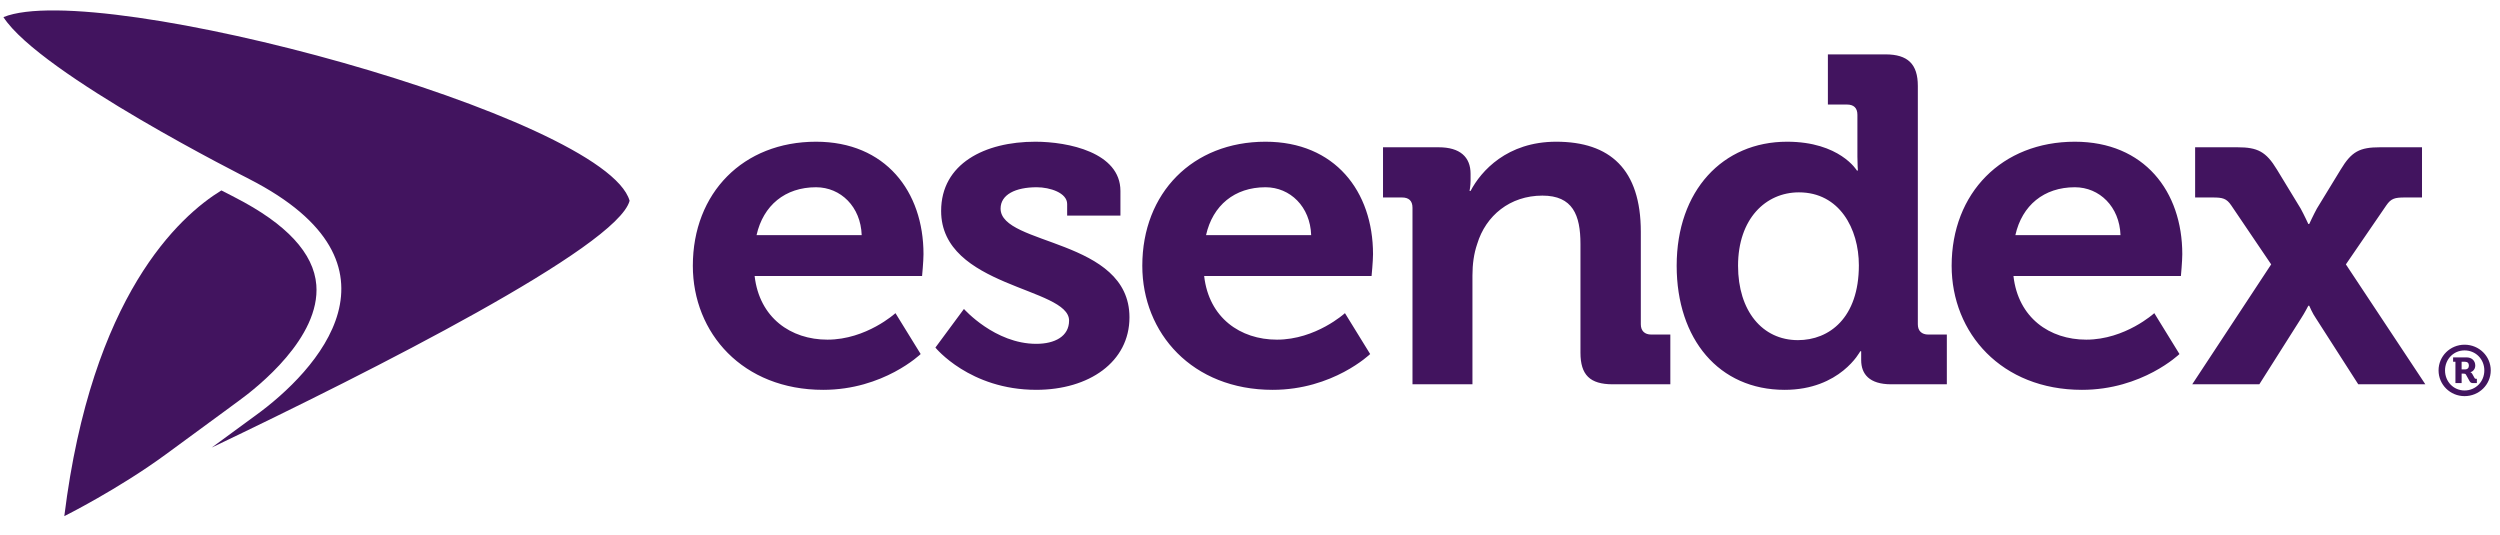
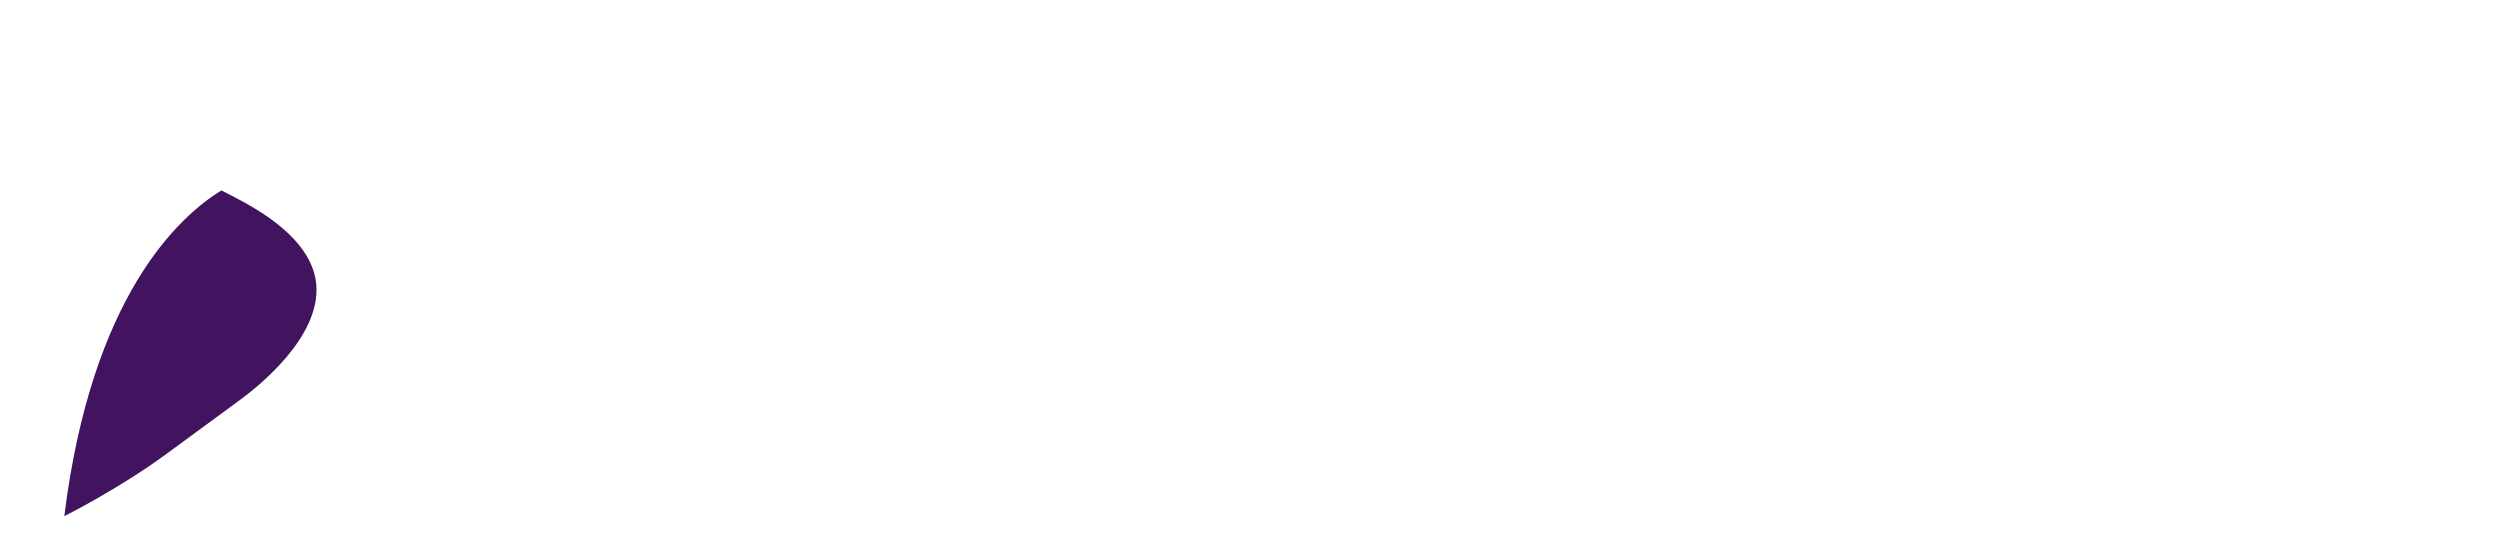
<svg xmlns="http://www.w3.org/2000/svg" width="201" height="43" viewBox="0 0 201 43">
  <g fill="#42145F" transform="translate(.275 .838)">
-     <path d="M65.332 10.556C70.915 10.556 73.974 14.553 73.974 19.595 73.974 20.156 73.86 21.353 73.86 21.353L60.397 21.353C60.783 24.715 63.305 26.47 66.251 26.47 69.387 26.47 71.72 24.339 71.72 24.339L73.747 27.627C73.747 27.627 70.763 30.505 65.907 30.505 59.444 30.505 55.429 25.945 55.429 20.529 55.429 14.667 59.482 10.556 65.332 10.556zM69.005 18.065C68.929 15.786 67.322 14.217 65.332 14.217 62.848 14.217 61.089 15.676 60.552 18.065L69.005 18.065zM77.226 24.002C77.226 24.002 79.711 26.806 83.039 26.806 84.529 26.806 85.679 26.208 85.679 24.937 85.679 22.247 75.392 22.286 75.392 16.122 75.392 12.314 78.909 10.556 82.963 10.556 85.603 10.556 89.808 11.416 89.808 14.514L89.808 16.496 85.524 16.496 85.524 15.562C85.524 14.667 84.147 14.217 83.077 14.217 81.356 14.217 80.172 14.815 80.172 15.933 80.172 18.922 90.534 18.325 90.534 24.675 90.534 28.263 87.286 30.504 83.039 30.504 77.684 30.504 74.931 27.107 74.931 27.107L77.226 24.002zM101.471 10.556C107.053 10.556 110.116 14.553 110.116 19.595 110.116 20.156 109.999 21.353 109.999 21.353L96.539 21.353C96.921 24.715 99.444 26.47 102.39 26.47 105.525 26.47 107.859 24.339 107.859 24.339L109.886 27.627C109.886 27.627 106.902 30.505 102.046 30.505 95.583 30.505 91.566 25.945 91.566 20.529 91.566 14.667 95.621 10.556 101.471 10.556zM105.143 18.065C105.069 15.786 103.461 14.217 101.471 14.217 98.986 14.217 97.228 15.676 96.691 18.065L105.143 18.065zM113.289 15.859C113.289 15.3 112.984 15.039 112.45 15.039L110.919 15.039 110.919 11.003 115.395 11.003C117.115 11.003 117.959 11.79 117.959 13.134L117.959 13.696C117.959 14.105 117.877 14.515 117.877 14.515L117.959 14.515C118.798 12.909 120.901 10.556 124.841 10.556 129.164 10.556 131.647 12.761 131.647 17.803L131.647 25.238C131.647 25.763 131.956 26.06 132.487 26.06L134.02 26.06 134.02 30.059 129.391 30.059C127.556 30.059 126.794 29.308 126.794 27.517L126.794 18.776C126.794 16.458 126.179 14.889 123.733 14.889 121.131 14.889 119.18 16.497 118.492 18.776 118.221 19.558 118.11 20.418 118.11 21.313L118.11 30.059 113.289 30.059 113.289 15.859 113.289 15.859zM143.402 10.556C147.644 10.556 149.02 12.872 149.02 12.872L149.101 12.872C149.101 12.872 149.06 12.388 149.06 11.753L149.06 8.39C149.06 7.829 148.757 7.567 148.22 7.567L146.687 7.567 146.687 3.534 151.317 3.534C153.115 3.534 153.919 4.316 153.919 6.074L153.919 25.238C153.919 25.763 154.228 26.06 154.759 26.06L156.251 26.06 156.251 30.059 151.777 30.059C150.017 30.059 149.364 29.234 149.364 28.116 149.364 27.706 149.364 27.405 149.364 27.405L149.288 27.405C149.288 27.405 147.683 30.505 143.209 30.505 137.931 30.505 134.529 26.435 134.529 20.529 134.53 14.479 138.239 10.556 143.402 10.556zM149.178 20.492C149.178 17.54 147.608 14.627 144.36 14.627 141.681 14.627 139.464 16.759 139.464 20.529 139.464 24.155 141.414 26.509 144.278 26.509 146.804 26.509 149.178 24.715 149.178 20.492zM166.542 10.556C172.124 10.556 175.181 14.553 175.181 19.595 175.181 20.156 175.07 21.353 175.07 21.353L161.607 21.353C161.986 24.715 164.514 26.47 167.459 26.47 170.596 26.47 172.93 24.339 172.93 24.339L174.954 27.627C174.954 27.627 171.973 30.505 167.115 30.505 160.651 30.505 156.637 25.945 156.637 20.529 156.637 14.667 160.691 10.556 166.542 10.556zM170.213 18.065C170.135 15.786 168.531 14.217 166.542 14.217 164.057 14.217 162.295 15.676 161.761 18.065L170.213 18.065zM182.327 20.418L179.118 15.676C178.734 15.113 178.43 15.039 177.625 15.039L176.213 15.039 176.213 11.003 179.614 11.003C181.223 11.003 181.912 11.339 182.793 12.798L184.7 15.933C184.969 16.423 185.313 17.169 185.313 17.169L185.388 17.169C185.388 17.169 185.733 16.423 186.001 15.933L187.915 12.798C188.792 11.339 189.443 11.003 191.088 11.003L194.454 11.003 194.454 15.039 193.077 15.039C192.272 15.039 191.969 15.113 191.583 15.676L188.334 20.418 194.722 30.059 189.329 30.059 185.926 24.754C185.657 24.379 185.388 23.745 185.388 23.745L185.313 23.745C185.313 23.745 185.009 24.338 184.735 24.754L181.375 30.059 175.98 30.059 182.327 20.418zM197.875 26.876C199.043 26.876 199.981 27.796 199.981 28.942 199.981 30.089 199.043 31.011 197.875 31.011 196.72 31.011 195.785 30.089 195.785 28.942 195.785 27.796 196.72 26.876 197.875 26.876zM197.875 30.556C198.774 30.556 199.465 29.844 199.465 28.942 199.465 28.043 198.774 27.335 197.875 27.335 196.989 27.335 196.305 28.043 196.305 28.942 196.305 29.844 196.989 30.556 197.875 30.556zM197.141 28.248L196.954 28.248 196.954 27.896 198.034 27.896C198.449 27.896 198.736 28.156 198.736 28.555 198.736 28.875 198.505 29.048 198.353 29.089L198.353 29.102C198.353 29.102 198.432 29.117 198.487 29.21L198.677 29.55C198.713 29.617 198.764 29.617 198.805 29.617L198.865 29.617 198.865 29.963 198.587 29.963C198.432 29.963 198.353 29.936 198.283 29.811L197.993 29.291C197.951 29.209 197.883 29.202 197.806 29.202L197.64 29.202 197.64 29.963 197.142 29.963 197.142 28.248 197.141 28.248zM197.916 28.863C198.109 28.863 198.224 28.743 198.224 28.555 198.224 28.355 198.109 28.248 197.919 28.248L197.639 28.248 197.639 28.863 197.916 28.863zM0 .539C2.958 5.117 19.727 13.534 19.727 13.534 19.734 13.541 19.741 13.544 19.748 13.548 33.225 20.441 25.171 29.02 20.273 32.564 19.41 33.193 18.149 34.117 16.747 35.146 29.757 28.93 49.353 19.029 50.345 15.304 48.409 8.509 7.625-2.572 0 .539z" />
-     <path d="M18.922,31.389 C20.471,30.266 25.489,26.284 25.157,22.073 C24.954,19.522 22.755,17.154 18.615,15.033 L18.386,14.913 C18.179,14.81 17.874,14.652 17.524,14.472 C14.144,16.546 7.097,22.913 4.895,40.659 C4.895,40.659 9.227,38.503 13.089,35.67 L18.922,31.389 Z" />
+     <path d="M18.922,31.389 C20.471,30.266 25.489,26.284 25.157,22.073 C24.954,19.522 22.755,17.154 18.615,15.033 L18.386,14.913 C18.179,14.81 17.874,14.652 17.524,14.472 C14.144,16.546 7.097,22.913 4.895,40.659 C4.895,40.659 9.227,38.503 13.089,35.67 Z" />
  </g>
</svg>